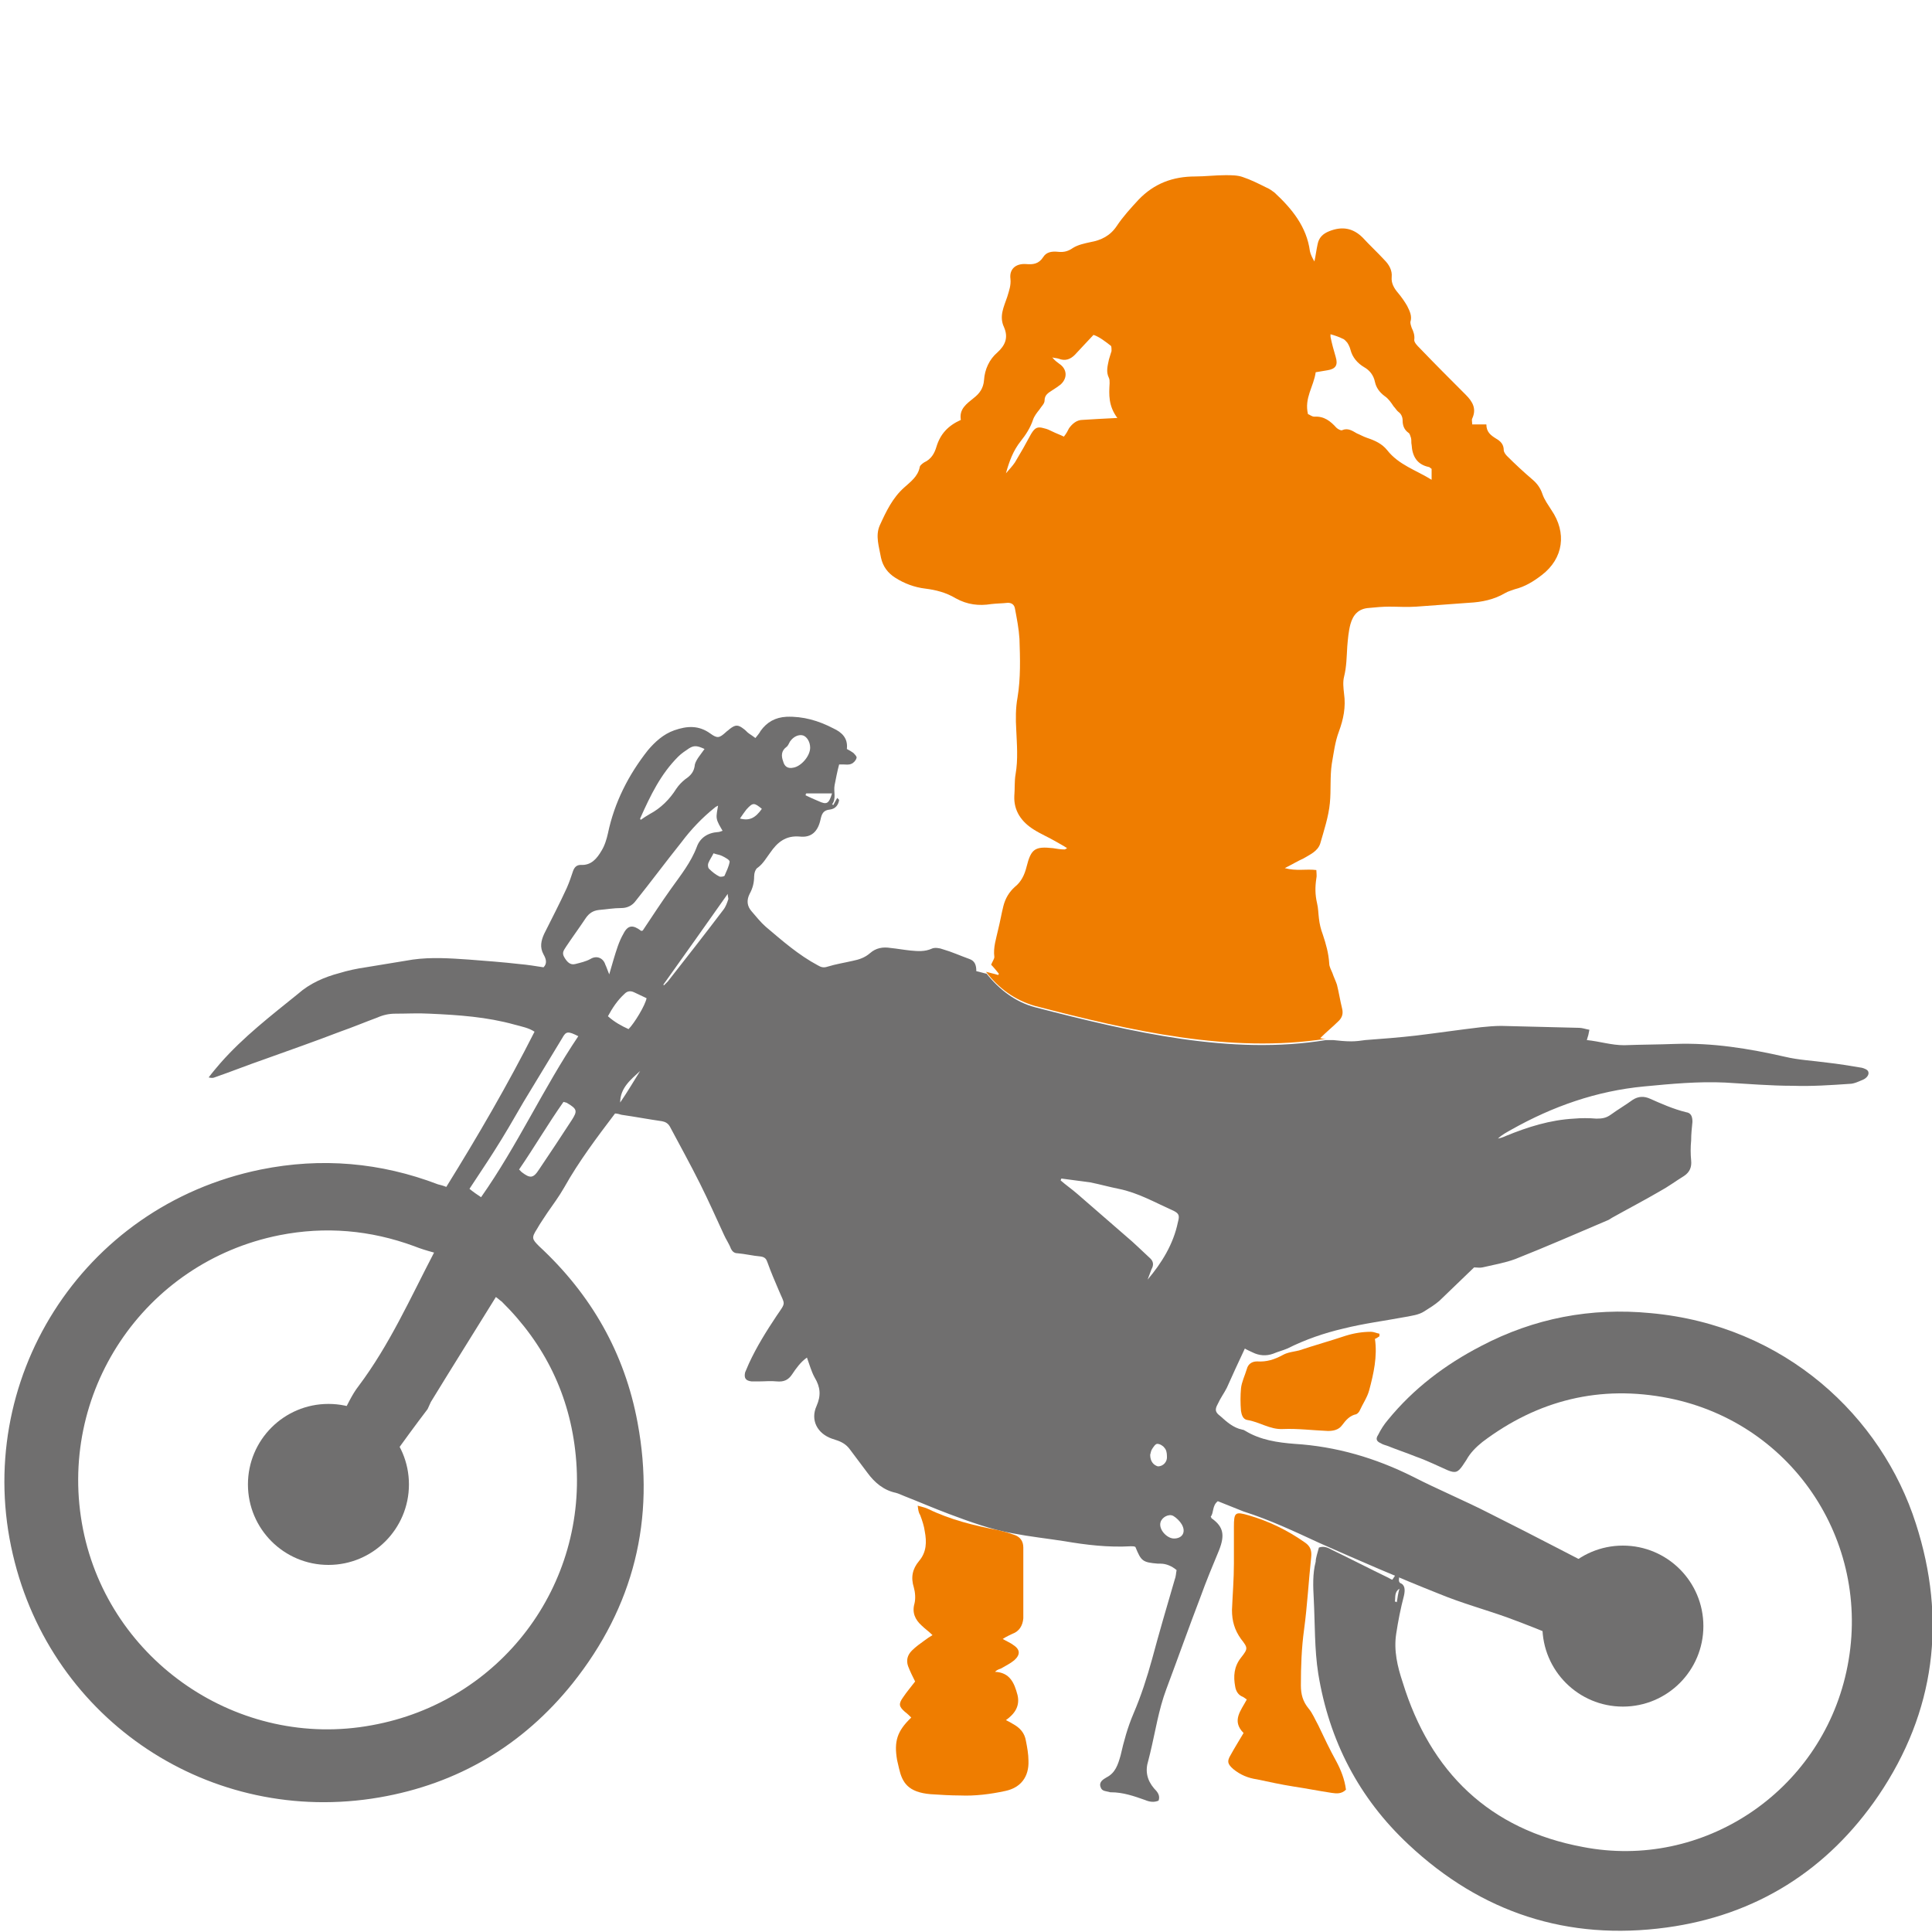
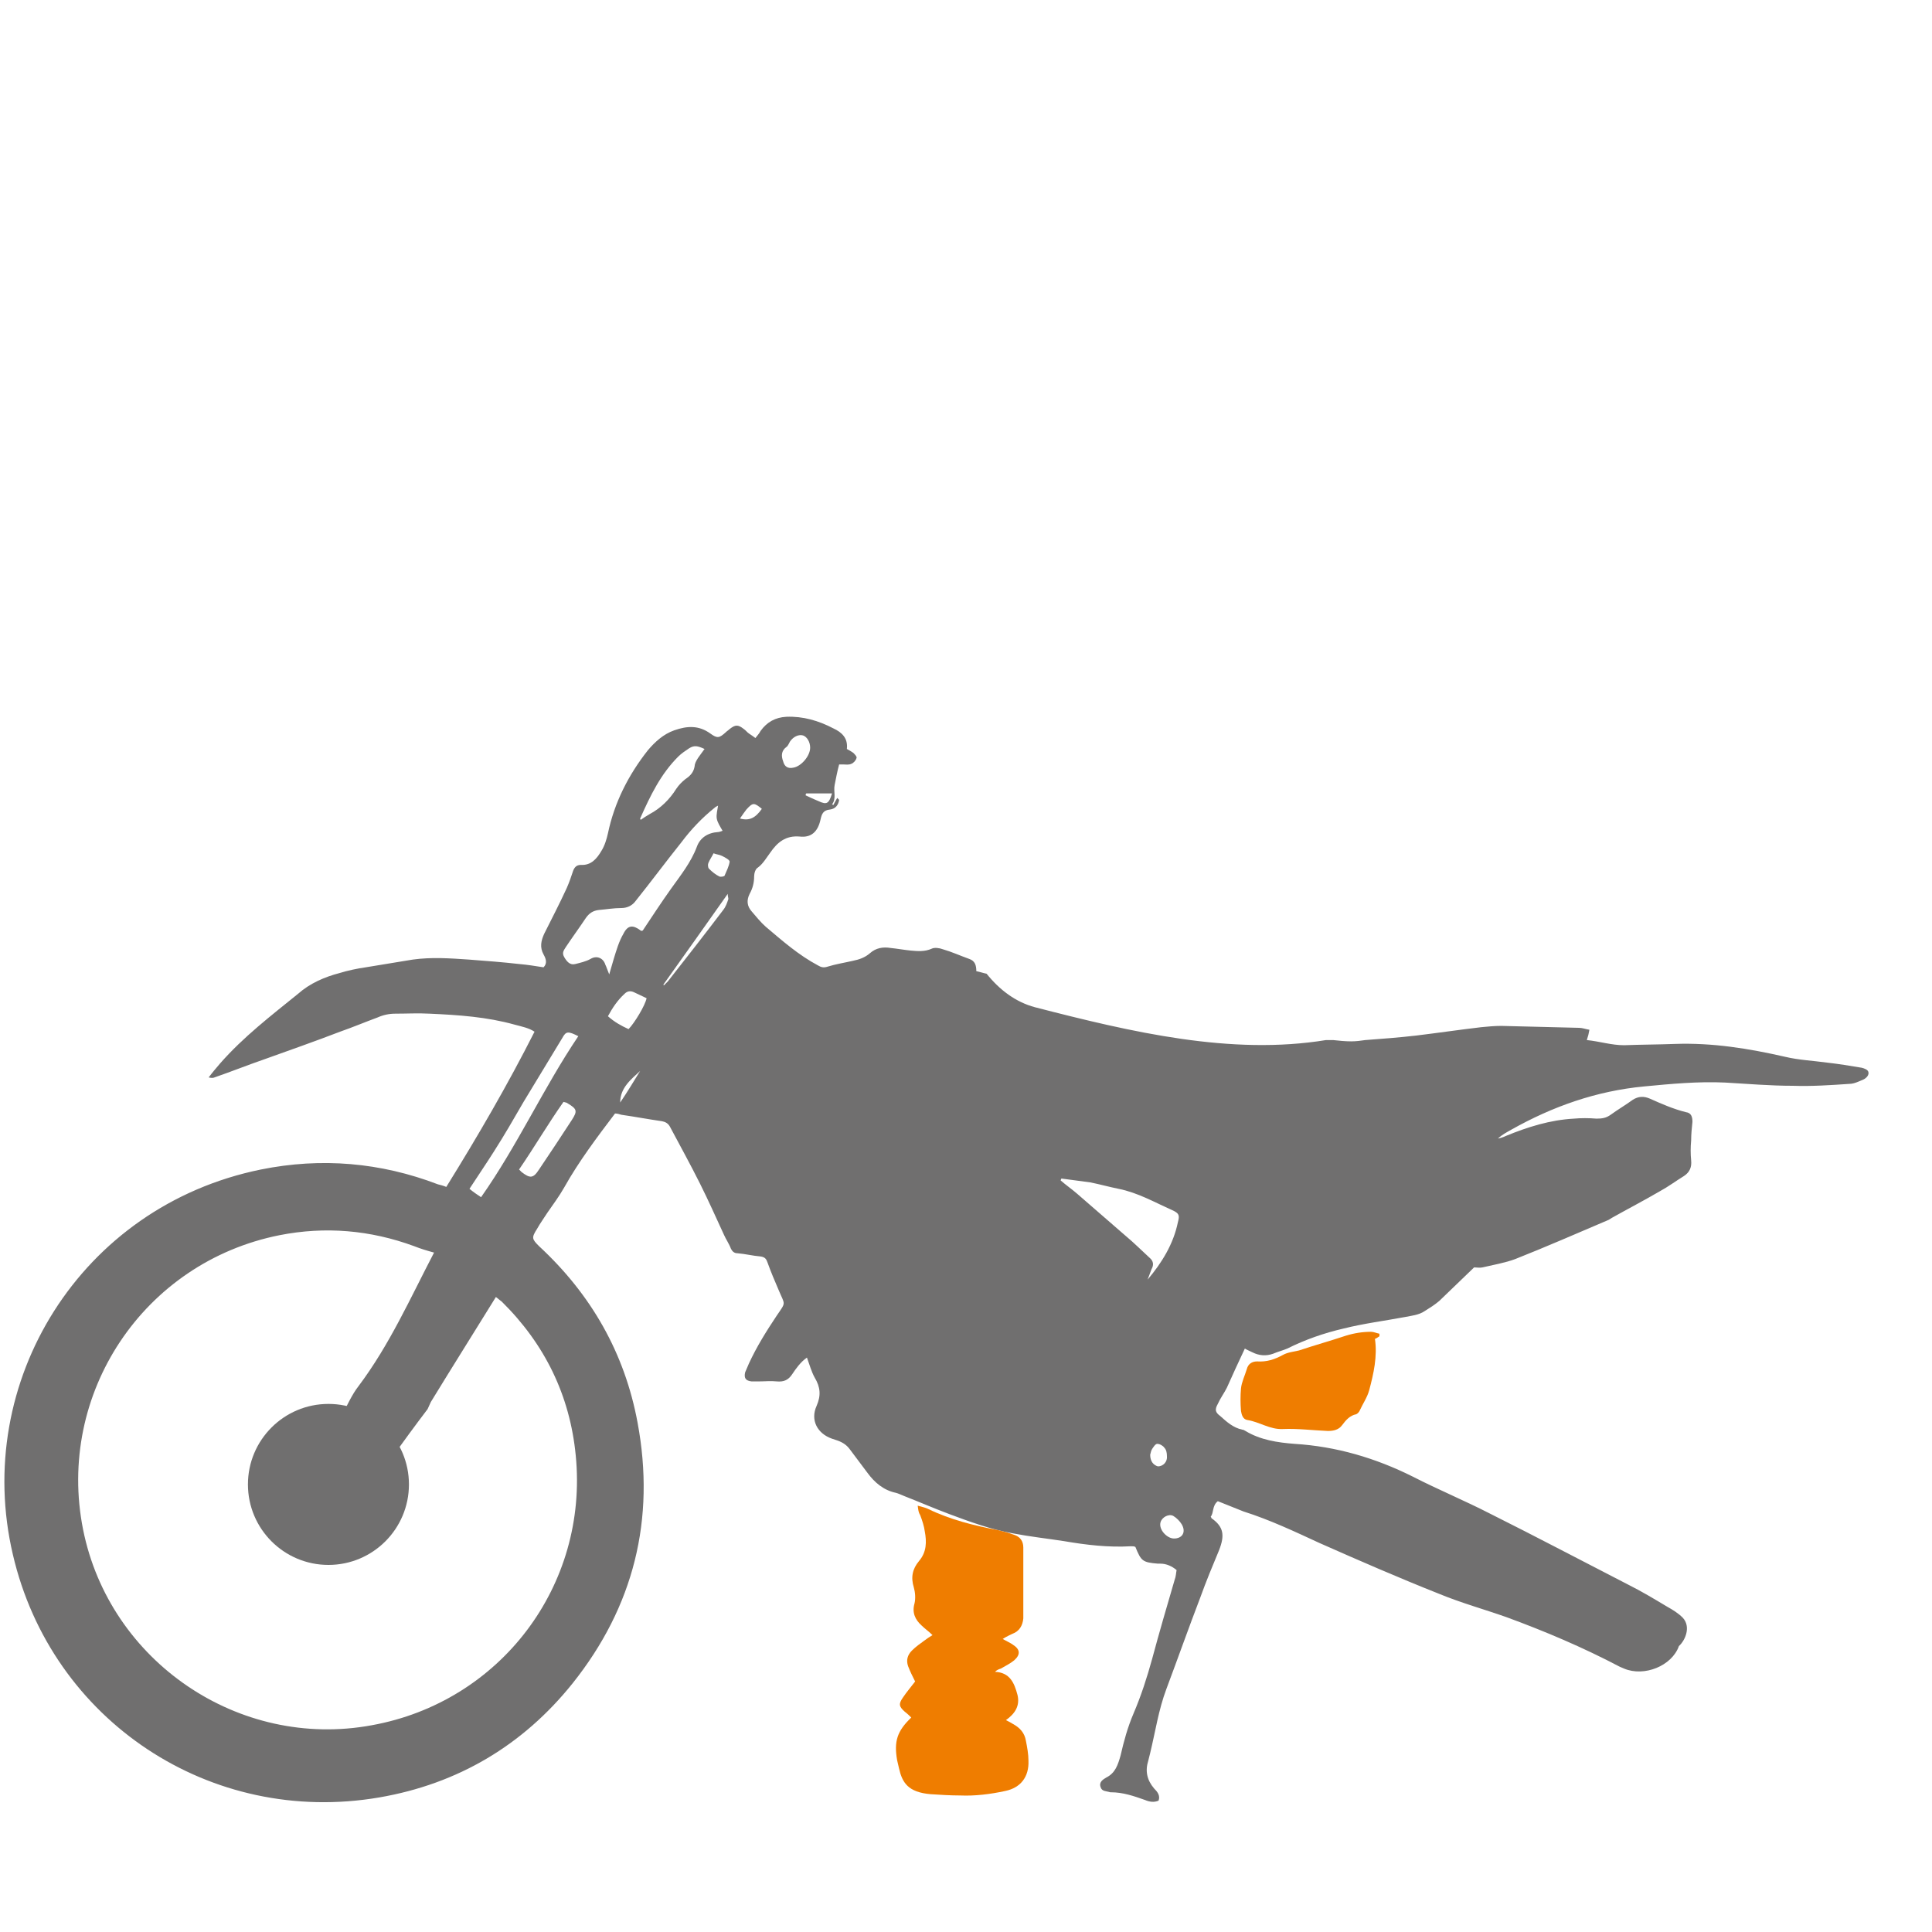
<svg xmlns="http://www.w3.org/2000/svg" version="1.1" id="Layer_1" x="0px" y="0px" viewBox="0 0 300 300" style="enable-background:new 0 0 300 300;" xml:space="preserve">
  <style type="text/css">
	.st0{fill-rule:evenodd;clip-rule:evenodd;fill:#EF7D00;}
	.st1{fill-rule:evenodd;clip-rule:evenodd;fill:#706F6F;}
</style>
  <g>
-     <path class="st0" d="M160.7,156.2c15,3.9,30.4,7.4,45.2,5.1c-0.3,0-0.6,0-0.9-0.1c1-1,2-1.8,2.9-2.7c0.5-0.5,0.7-1.1,0.5-1.9   c-0.3-1.2-0.5-2.5-0.8-3.7c-0.2-0.6-0.5-1.2-0.7-1.8c-0.2-0.5-0.5-1-0.5-1.5c-0.1-1.6-0.5-3-1-4.5c-0.3-0.8-0.5-1.6-0.6-2.5   c-0.1-0.8-0.1-1.6-0.3-2.4c-0.3-1.3-0.3-2.5-0.1-3.8c0.1-0.4,0-0.9,0-1.3c-1.6-0.2-3.1,0.2-4.9-0.3c1.2-0.6,2-1.1,2.9-1.5   c1-0.6,2.2-1.1,2.6-2.3c0.6-2.1,1.3-4.2,1.5-6.3c0.2-2,0-4.1,0.3-6.1c0.3-1.7,0.5-3.4,1.1-5c0.7-1.9,1.1-3.8,0.8-5.9   c-0.1-0.9-0.2-1.8,0-2.6c0.4-1.6,0.4-3.1,0.5-4.7c0.1-1.2,0.2-2.4,0.5-3.5c0.4-1.4,1.2-2.4,2.9-2.5c1-0.1,2.1-0.2,3.1-0.2   c1.4,0,2.8,0.1,4.2,0c2.7-0.2,5.4-0.4,8.2-0.6c2-0.1,3.9-0.5,5.6-1.5c0.5-0.3,1-0.4,1.5-0.6c1.6-0.4,2.9-1.2,4.2-2.2   c3.4-2.6,3.9-6.6,1.5-10.1c-0.5-0.8-1.1-1.6-1.4-2.5s-0.8-1.6-1.5-2.2c-1.4-1.2-2.7-2.4-4-3.7c-0.2-0.2-0.5-0.6-0.5-0.9   c0-0.9-0.5-1.4-1.2-1.8c-0.8-0.5-1.5-1-1.5-2.2c-0.8,0-1.5,0-2.2,0c0-0.4-0.1-0.7,0-0.9c0.7-1.5,0.1-2.6-1-3.7   c-2.4-2.4-4.8-4.8-7.2-7.3c-0.3-0.3-0.8-0.8-0.8-1.2c0.1-0.7-0.1-1.3-0.4-1.9c-0.1-0.3-0.2-0.6-0.2-0.9c0.3-0.9-0.1-1.7-0.5-2.5   c-0.4-0.7-0.9-1.4-1.4-2c-0.6-0.7-1.1-1.5-1-2.5s-0.4-1.9-1.1-2.6c-1.1-1.2-2.3-2.3-3.4-3.5c-1.5-1.5-3.2-1.8-5.2-1   c-1,0.4-1.6,1-1.8,2c-0.2,0.9-0.3,1.8-0.5,2.7c-0.3-0.5-0.6-1.1-0.7-1.6c-0.5-3.8-2.8-6.6-5.5-9.1c-0.4-0.3-0.8-0.6-1.3-0.8   c-1.2-0.6-2.4-1.2-3.6-1.6c-0.8-0.3-1.8-0.3-2.7-0.3c-1.6,0-3.2,0.2-4.7,0.2c-3.5,0-6.4,1.1-8.8,3.6c-1.2,1.3-2.4,2.6-3.4,4.1   s-2.4,2.2-4.1,2.5c-0.9,0.2-1.9,0.4-2.7,0.9c-0.7,0.5-1.4,0.7-2.3,0.6c-0.9-0.1-1.8,0-2.3,0.8c-0.7,1.1-1.6,1.2-2.7,1.1   c-1.6-0.1-2.6,0.8-2.4,2.3c0.1,1-0.2,1.8-0.5,2.8c-0.5,1.5-1.3,3-0.5,4.7c0.7,1.6,0.2,2.8-1,3.9c-1.3,1.1-2,2.7-2.1,4.3   c-0.1,1.3-0.7,2.1-1.6,2.8c-1.1,0.9-2.3,1.7-2,3.4c-2,0.9-3.2,2.2-3.8,4.2c-0.3,1-0.8,1.9-1.9,2.4c-0.3,0.2-0.7,0.5-0.7,0.8   c-0.3,1.4-1.4,2.2-2.4,3.1c-1.8,1.6-2.8,3.7-3.8,5.9c-0.7,1.6-0.1,3.3,0.2,5c0.3,1.4,1.1,2.4,2.2,3.1c1.4,0.9,3,1.5,4.7,1.7   c1.6,0.2,3.2,0.6,4.7,1.5c1.8,1,3.6,1.2,5.5,0.9c0.8-0.1,1.7-0.1,2.6-0.2c0.6,0,1,0.3,1.1,0.9c0.3,1.6,0.6,3.1,0.7,4.7   c0.1,3,0.2,6.1-0.3,9.1c-0.3,1.6-0.3,3.4-0.2,5c0.1,2.3,0.3,4.6-0.1,6.9c-0.2,1.1-0.1,2.3-0.2,3.4c-0.1,2.3,1.1,4,3,5.2   c1.1,0.7,2.3,1.2,3.5,1.9c0.5,0.3,1.1,0.6,1.7,1c-0.2,0.1-0.3,0.2-0.4,0.2c-0.6,0-1.2-0.1-1.8-0.2c-2.8-0.3-3.4,0.1-4.1,2.9   c-0.3,1.2-0.8,2.3-1.8,3.1c-0.9,0.8-1.5,1.8-1.8,3s-0.5,2.4-0.8,3.6c-0.3,1.4-0.8,2.8-0.6,4.3c0,0.3-0.3,0.7-0.5,1.2   c0.4,0.4,0.8,0.9,1.2,1.4c0,0.1-0.1,0.1-0.1,0.2c-0.6-0.2-1.2-0.3-1.9-0.5C155.1,153.5,157.6,155.3,160.7,156.2z M204.3,57.8   c0.6-0.1,1.2-0.2,1.8-0.3c1.3-0.2,1.7-0.8,1.3-2.1c-0.3-1-0.6-2.1-0.8-3.1c0-0.1,0-0.2,0-0.4c0.7,0.2,1.3,0.4,1.9,0.7   c0.3,0.1,0.5,0.4,0.7,0.6c0.2,0.3,0.4,0.7,0.5,1.1c0.3,1.2,1.1,2.1,2.1,2.7c0.9,0.5,1.5,1.3,1.7,2.3c0.2,0.9,0.7,1.6,1.5,2.2   c0.6,0.4,1,1,1.4,1.6c0.3,0.3,0.5,0.7,0.8,0.9c0.4,0.3,0.6,0.8,0.6,1.3c0,0.7,0.2,1.4,0.9,1.9c0.2,0.1,0.3,0.5,0.4,0.8   c0.1,0.4,0,0.7,0.1,1.1c0.1,1.7,0.8,3,2.6,3.4c0.2,0,0.3,0.2,0.5,0.3c0,0.5,0,1.1,0,1.7c-2.4-1.5-5.1-2.3-6.9-4.6   c-0.8-1-1.9-1.5-3.1-1.9c-0.6-0.2-1.1-0.5-1.6-0.7c-0.7-0.4-1.4-0.9-2.3-0.5c-0.2,0.1-0.7-0.2-0.9-0.4c-0.9-1-1.9-1.8-3.4-1.7   c-0.4,0-0.7-0.3-1-0.4C202.5,61.8,204,60,204.3,57.8z M165.2,67.8c-0.6-0.3-1.2-0.5-1.8-0.8c-0.4-0.2-0.8-0.4-1.3-0.5   c-1-0.3-1.4-0.1-2,0.9c-0.8,1.5-1.6,2.9-2.5,4.4c-0.4,0.6-0.9,1.1-1.4,1.7c0.5-1.8,1.1-3.5,2.3-5c0.8-1,1.5-2.1,1.9-3.3   c0.2-0.6,0.6-1.1,1-1.6c0.3-0.5,0.8-0.9,0.8-1.4c0-0.9,0.6-1.2,1.2-1.6c0.5-0.3,0.9-0.6,1.3-0.9c1.1-1,1-2.4-0.2-3.2   c-0.4-0.3-0.7-0.5-1.1-1c0.3,0.1,0.7,0.1,1,0.2c1,0.4,1.8,0.1,2.5-0.6c0.9-1,1.8-1.9,2.9-3.1c0.9,0.3,1.8,1,2.7,1.7   c0.1,0.1,0.1,0.5,0.1,0.8c-0.1,0.4-0.3,0.9-0.4,1.3c-0.2,1-0.5,1.9,0,2.9c0.1,0.2,0.1,0.5,0.1,0.8c-0.1,1.8-0.2,3.5,1.2,5.4   c-2.1,0.1-3.8,0.2-5.4,0.3c-0.9,0-1.6,0.6-2.1,1.3C165.8,66.9,165.6,67.3,165.2,67.8z" />
    <path class="st1" d="M261.3,251.2c-0.7-0.7-1.5-1.2-2.4-1.7c-2-1.2-4-2.4-6-3.4c-7.2-3.7-14.4-7.5-21.6-11.1c-3.9-2-8-3.7-11.9-5.7   c-5.8-2.9-11.9-4.7-18.4-5.1c-2.6-0.2-5.3-0.6-7.6-2c-0.2-0.1-0.3-0.2-0.5-0.2c-1.4-0.3-2.4-1.2-3.4-2.1c-0.8-0.6-0.9-1-0.4-1.9   c0.4-0.9,1-1.7,1.4-2.5c0.9-2,1.8-4,2.8-6.1c0.3,0.2,0.8,0.4,1.2,0.6c1,0.5,2.1,0.6,3.2,0.2c0.7-0.3,1.5-0.5,2.2-0.8   c2.8-1.4,5.7-2.4,8.7-3.1c3.2-0.8,6.4-1.2,9.6-1.8c1-0.2,2.1-0.3,3-0.9c0.8-0.5,1.6-1,2.3-1.6c1.8-1.7,3.6-3.5,5.4-5.2   c0.4,0,0.9,0.1,1.3,0c1.7-0.4,3.5-0.7,5.1-1.3c4.8-1.9,9.6-4,14.3-6c0.3-0.1,0.5-0.3,0.7-0.4c2.5-1.4,5-2.7,7.4-4.1   c1.3-0.7,2.5-1.6,3.8-2.4c0.9-0.6,1.2-1.4,1.1-2.4s-0.1-2.1,0-3.1c0-1,0.1-1.9,0.2-2.9c0-0.8-0.2-1.4-1-1.5c-2-0.5-3.8-1.3-5.6-2.1   c-0.9-0.4-1.8-0.4-2.7,0.2c-1.1,0.8-2.3,1.5-3.4,2.3c-0.7,0.5-1.3,0.6-2.2,0.6c-1.2-0.1-2.4-0.1-3.5,0c-3.7,0.2-7.2,1.3-10.6,2.7   c-0.4,0.2-0.8,0.3-1.2,0.4c0.6-0.6,1.4-1,2.1-1.4c6.4-3.6,13.2-6,20.6-6.7c4.2-0.4,8.4-0.8,12.6-0.6c3.5,0.2,7,0.5,10.5,0.5   c2.9,0.1,5.9-0.1,8.8-0.3c0.7,0,1.5-0.4,2.2-0.7c0.4-0.2,0.9-0.7,0.7-1.2c-0.1-0.3-0.6-0.5-1-0.6c-1.8-0.3-3.6-0.6-5.4-0.8   c-2.2-0.3-4.4-0.4-6.5-0.9c-5.7-1.3-11.3-2.2-17.1-2c-2.6,0.1-5.3,0.1-7.9,0.2c-2,0-3.8-0.6-5.8-0.8c0.2-0.6,0.3-1,0.4-1.6   c-0.6-0.1-1.1-0.3-1.6-0.3c-4-0.1-8.1-0.2-12.1-0.3c-1,0-2.1,0.1-3.1,0.2c-3.4,0.4-6.8,0.9-10.1,1.3c-2.6,0.3-5.2,0.5-7.9,0.7   c-0.7,0.1-1.4,0.2-2.2,0.2c-0.9,0-1.9-0.1-2.8-0.2c-0.3,0-0.7,0-1.1,0c-14.7,2.4-30.1-1.2-45.2-5.1c-3-0.8-5.5-2.7-7.5-5.2   c-0.5-0.1-1.1-0.3-1.6-0.4c0-0.9-0.2-1.6-1.1-1.9c-1.4-0.5-2.7-1.1-4.1-1.5c-0.5-0.2-1.3-0.3-1.7-0.1c-1.1,0.5-2.2,0.4-3.3,0.3   c-1-0.1-2.1-0.3-3.1-0.4c-1.2-0.2-2.3,0-3.2,0.8c-0.8,0.7-1.7,1-2.7,1.2c-1.3,0.3-2.6,0.5-3.9,0.9c-0.6,0.2-1,0.1-1.5-0.2   c-3-1.6-5.5-3.8-8.1-6c-0.8-0.7-1.5-1.6-2.2-2.4c-0.7-0.8-0.8-1.7-0.3-2.7c0.5-0.9,0.7-1.8,0.7-2.7c0-0.5,0.2-1.2,0.6-1.4   c0.8-0.6,1.3-1.5,1.9-2.3c1.1-1.6,2.4-2.7,4.6-2.5c1.8,0.2,2.8-0.8,3.2-2.6c0.2-0.9,0.4-1.5,1.5-1.6c0.8-0.1,1.3-0.7,1.4-1.5   c-0.1-0.1-0.2-0.2-0.3-0.3c-0.2,0.4-0.4,0.7-0.6,1.1c-0.1,0-0.1-0.1-0.2-0.1c0.7-0.9,0.2-2,0.4-3s0.4-2.1,0.7-3.2   c0.1,0,0.4,0,0.6,0c0.4,0,0.9,0.1,1.3-0.1c0.3-0.1,0.7-0.5,0.8-0.9c0.1-0.2-0.3-0.6-0.5-0.8c-0.3-0.2-0.6-0.4-1-0.6   c0.2-1.7-0.8-2.6-2.1-3.2c-2.3-1.2-4.7-1.9-7.3-1.8c-1.7,0.1-3,0.8-4,2.2c-0.2,0.4-0.5,0.7-0.8,1.1c-0.4-0.3-0.7-0.5-1-0.7   c-0.3-0.2-0.5-0.5-0.8-0.7c-0.9-0.7-1.3-0.7-2.2,0c-0.2,0.2-0.4,0.3-0.6,0.5c-1,0.9-1.3,1-2.4,0.2c-1.8-1.3-3.6-1.2-5.6-0.5   c-1.7,0.6-3,1.8-4.1,3.1c-3,3.8-5.2,8.1-6.2,12.9c-0.2,0.9-0.5,1.9-1,2.7c-0.7,1.2-1.6,2.3-3.2,2.2c-0.7,0-1,0.4-1.2,0.9   c-0.3,0.9-0.6,1.8-1,2.7c-1.1,2.4-2.3,4.7-3.5,7.1c-0.5,1.1-0.7,2.1-0.1,3.2c0.4,0.7,0.6,1.4,0,2c-1.3-0.2-2.5-0.4-3.7-0.5   c-2.6-0.3-5.3-0.5-7.9-0.7c-2.9-0.2-5.8-0.4-8.7,0c-2.4,0.4-4.8,0.8-7.3,1.2c-1.4,0.2-2.8,0.5-4.1,0.9c-2.3,0.6-4.6,1.6-6.4,3.2   c-4.2,3.4-8.5,6.7-12.1,10.8c-0.6,0.7-1.2,1.4-1.8,2.2c0.4,0.1,0.7,0.1,0.9,0c2.6-0.9,5.1-1.9,7.7-2.8c3.9-1.4,7.9-2.8,11.8-4.3   c2-0.7,3.9-1.5,5.8-2.2c0.9-0.4,1.8-0.6,2.8-0.6c1.8,0,3.5-0.1,5.3,0c4.5,0.2,8.9,0.5,13.2,1.7c1.1,0.3,2.2,0.5,3.1,1.1   c-4.2,8.3-8.8,16.2-13.7,24.1c-0.5-0.2-0.9-0.3-1.3-0.4c-8.9-3.4-18.1-4.2-27.5-2.3c-28,5.7-44.8,33-38.5,59.8   c6,25.8,30.7,42.2,56.9,37.7c12.2-2.1,22.3-8.1,30-17.7c9.5-11.9,12.9-25.5,10.1-40.5c-2-10.8-7.2-19.9-15.3-27.4   c-1.1-1.1-1.2-1.3-0.3-2.7c0.5-0.9,1.1-1.7,1.6-2.5c0.9-1.3,1.8-2.5,2.6-3.9c2.3-4.1,5.1-7.8,7.9-11.5c0.3,0,0.7,0.1,1,0.2   c2.1,0.3,4.2,0.7,6.3,1c0.5,0.1,0.9,0.3,1.2,0.8c1.6,3,3.2,5.9,4.7,8.9c1.3,2.6,2.5,5.3,3.7,7.9c0.3,0.7,0.8,1.4,1.1,2.2   c0.2,0.4,0.5,0.7,1,0.7c1.2,0.1,2.4,0.4,3.6,0.5c0.7,0.1,0.9,0.4,1.1,1c0.5,1.4,1.1,2.8,1.7,4.2c1,2.4,1.2,1.8-0.3,4   c-1.6,2.4-3.1,4.8-4.3,7.4c-0.2,0.5-0.4,0.9-0.6,1.4c-0.2,0.9,0.1,1.3,1,1.4c0.4,0,0.8,0,1.2,0c0.9,0,1.8-0.1,2.7,0   c1.1,0.1,1.8-0.2,2.4-1.1c0.6-0.9,1.3-1.9,2.3-2.6c0.4,1.1,0.7,2.2,1.2,3.1c0.9,1.5,1,2.8,0.3,4.4c-1,2.2,0.1,4.3,2.4,5.1   c0.3,0.1,0.6,0.2,0.9,0.3c0.8,0.3,1.4,0.7,1.9,1.4c0.9,1.2,1.8,2.4,2.7,3.6c1.1,1.5,2.5,2.7,4.4,3.1c0.4,0.1,0.8,0.3,1.3,0.5   c2.3,0.9,4.6,1.9,7,2.8c3.2,1.2,6.5,2.4,9.9,3c2.6,0.5,5.3,0.8,7.9,1.2c3.5,0.6,6.9,1,10.4,0.8c0.3,0,0.5,0,0.7,0.1   c0.9,2.2,1.1,2.4,3.5,2.6c0.1,0,0.3,0,0.4,0c0.9,0,1.8,0.4,2.5,1c-0.1,0.5-0.1,1-0.3,1.5c-1.2,4.1-2.4,8.2-3.5,12.3   c-0.8,2.9-1.7,5.7-2.9,8.5c-0.9,2.1-1.5,4.3-2,6.5c-0.4,1.4-0.8,2.7-2.2,3.4c-0.5,0.3-1.2,0.7-0.9,1.5c0.2,0.7,0.9,0.6,1.5,0.8h0.1   c1.9,0,3.6,0.6,5.3,1.2c0.7,0.3,1.4,0.4,2.1,0.1c0.3-0.8-0.2-1.4-0.7-1.9c-1.1-1.3-1.4-2.7-0.9-4.3c0.1-0.4,0.2-0.8,0.3-1.2   c0.8-3.3,1.3-6.7,2.5-9.9c1.8-4.8,3.5-9.6,5.3-14.3c0.9-2.5,1.9-4.9,2.9-7.3c0.9-2.3,0.7-3.6-1.1-4.9c-0.1,0-0.1-0.2-0.2-0.3   c0.5-0.6,0.2-1.7,1.1-2.4c1.3,0.5,2.7,1.1,4,1.6c4.1,1.3,7.9,3.1,11.8,4.9c6.1,2.7,12.3,5.4,18.6,7.9c3.4,1.4,7,2.4,10.4,3.6   c6,2.2,11.9,4.7,17.6,7.7c0.2,0.1,0.5,0.2,0.7,0.3c3.1,1.3,7.4-0.4,8.5-3.5C261.7,254.7,262.6,252.6,261.3,251.2z M127.1,124.4   c-0.7-0.3-1.4-0.6-2-0.9c0-0.1,0-0.2,0.1-0.3c1.3,0,2.6,0,4,0C128.7,124.8,128.4,125,127.1,124.4z M122.1,116   c0.3-0.2,0.4-0.6,0.6-0.9c0.5-0.7,1.3-1.1,2-0.9c0.6,0.2,1.1,1,1.1,1.9c0,1.3-1.4,2.9-2.6,3.1c-0.9,0.2-1.4-0.2-1.6-1   C121.3,117.4,121.3,116.6,122.1,116z M105.3,117.5c0.5-0.5,1.1-0.9,1.7-1.3c0.8-0.5,1.3-0.4,2.4,0.1c-0.3,0.4-0.5,0.7-0.8,1.1   c-0.3,0.4-0.6,0.9-0.7,1.3c-0.1,1.1-0.6,1.7-1.5,2.3c-0.5,0.4-1,0.9-1.4,1.5c-1,1.6-2.4,3-4.1,3.9c-0.5,0.3-1,0.6-1.4,0.9   c-0.1-0.1-0.1-0.2-0.1-0.2C101,123.5,102.6,120.2,105.3,117.5z M66.9,217.7c3.3-5.4,6.7-10.8,10.1-16.3c0.3,0.2,0.6,0.5,0.9,0.7   c6.7,6.6,10.6,14.6,11.5,23.9c2,20.2-11.7,38.3-31.7,41.9c-20.6,3.8-40.7-9.9-44.8-30.4c-4.2-21.1,9.4-41.5,30.5-45.7   c7.1-1.4,14.1-0.8,20.9,1.7c1,0.4,2,0.7,3.1,1c-3.7,7.1-6.9,14.3-11.7,20.7c-1.1,1.4-1.8,3.1-2.7,4.7c-0.9,1.6-1.8,3.2-2.7,4.9   c-0.4,0.7-1,0.9-1.7,0.7c-1.6-0.3-1.7,0-2.2,1.3c-0.5,1.2-1,2.3-1.5,3.5c-0.4,1.1-0.2,1.7,1,1.9c1.8,0.3,3.3,1.1,4.7,2.1   c1,0.7,2.4,0.9,3.7,1.3c0.6,0.2,1.1-0.1,1.5-0.5c1.5-1.7,3-3.4,4-5.5c0.2-0.5,0.2-1,0.4-1.6c0.2-0.6,0.2-1.2,0.6-1.6   c1.8-2.5,3.7-5.1,5.6-7.6L66.9,217.7z M88.8,173.9c-1.7,2.6-3.4,5.2-5.1,7.7c-0.9,1.4-1.4,1.4-2.7,0.4c-0.1-0.1-0.2-0.2-0.4-0.4   c2.4-3.5,4.5-7.1,6.9-10.5c0.3,0.1,0.5,0.1,0.6,0.2C89.6,172.2,89.7,172.5,88.8,173.9z M74.7,185.9c-0.6-0.4-1.2-0.8-1.8-1.3   c1.3-2,2.6-3.9,3.8-5.8c1.6-2.5,3.1-5.1,4.6-7.7c2-3.3,4-6.6,6-9.9c0.6-1.1,0.9-1.1,2.5-0.3C84.4,168.9,80.4,177.8,74.7,185.9z    M91.7,148.9c-0.7,0.4-1.6,0.6-2.4,0.8c-0.8,0.2-1.3-0.4-1.7-1.1s0-1.1,0.3-1.6c1-1.5,2.1-3,3.1-4.5c0.5-0.7,1.1-1.1,2-1.2   c1.2-0.1,2.3-0.3,3.5-0.3c0.9,0,1.7-0.4,2.2-1.1c2.4-3,4.7-6.1,7.1-9.1c1.5-2,3.2-3.8,5.2-5.4c0.1-0.1,0.3-0.2,0.5-0.3   c-0.1,0.7-0.3,1.4-0.2,2c0.1,0.6,0.5,1.2,0.9,1.9c-0.3,0.1-0.5,0.2-0.7,0.2c-1.6,0.1-2.8,0.9-3.3,2.3c-0.9,2.4-2.5,4.4-4,6.5   c-1.5,2.1-3,4.4-4.4,6.5c-0.1,0-0.3,0.1-0.3,0c-1.2-0.9-2-0.9-2.7,0.5c-0.7,1.2-1.1,2.6-1.5,3.9c-0.2,0.7-0.4,1.4-0.7,2.4   c-0.3-0.7-0.4-1.1-0.6-1.5C93.7,148.8,92.7,148.3,91.7,148.9z M96.3,171.2c0-2.3,1.7-3.6,3.1-4.9C98.4,167.9,97.4,169.6,96.3,171.2   z M97.6,159.8c-1.1-0.5-2.2-1.1-3.2-2c0.7-1.3,1.5-2.5,2.6-3.5c0.4-0.4,0.9-0.5,1.5-0.2s1.3,0.6,1.9,0.9   C100.2,156.1,98.5,158.9,97.6,159.8z M113.1,139.6c-0.2,0.6-0.4,1.2-0.8,1.7c-2.8,3.7-5.7,7.4-8.6,11.1c-0.2,0.2-0.4,0.4-0.6,0.6   l-0.1-0.1c3.3-4.6,6.6-9.3,10-14.1C113,139.2,113.1,139.4,113.1,139.6z M112.5,136c-0.1,0.1-0.6,0.2-0.8,0.1   c-0.6-0.3-1.1-0.7-1.6-1.2c-0.2-0.2-0.2-0.7-0.1-0.9c0.2-0.5,0.5-0.9,0.8-1.5c0.5,0.2,0.9,0.2,1.3,0.4c0.4,0.2,1.2,0.6,1.2,0.9   C113.2,134.5,112.8,135.3,112.5,136z M114.9,127.1c0.4-0.6,0.7-1,1-1.4c1-1.1,1.2-1.1,2.4-0.1C117.3,127,116.4,127.5,114.9,127.1z    M178.5,195.3c-1.2-1.1-2.4-2.3-3.6-3.3c-2.5-2.2-5.1-4.4-7.6-6.6c-0.8-0.7-1.8-1.4-2.6-2.1c0-0.1,0.1-0.2,0.1-0.3   c1.5,0.2,3,0.4,4.5,0.6c1.5,0.3,2.9,0.7,4.4,1c3,0.6,5.6,2.1,8.3,3.3c1.1,0.5,1.2,0.8,0.9,1.9c-0.7,3.4-2.5,6.3-4.7,8.9   c0.2-0.5,0.4-1.1,0.6-1.6C179.2,196.4,179.1,195.8,178.5,195.3z M178.6,225.9c0.1-0.3,0.1-0.6,0.3-0.9c0.2-0.3,0.5-0.8,0.8-0.8   c0.4,0,0.9,0.3,1.1,0.6c0.3,0.3,0.4,0.8,0.4,1.3c0.1,0.9-0.6,1.6-1.4,1.6C179.1,227.5,178.6,226.9,178.6,225.9z M182.3,238.9   c-1.1,0-2.4-1.4-2.1-2.5c0.2-0.8,1.3-1.4,2-1c0.5,0.3,1,0.8,1.3,1.3C184.2,237.9,183.6,238.9,182.3,238.9z" />
-     <path class="st1" d="M204.8,240.3c0.9-0.3,1.5,0.1,2.1,0.4c2.9,1.4,5.8,2.9,8.7,4.3c0.2,0.1,0.3,0.2,0.6,0.3   c0.2-0.3,0.4-0.6,0.6-0.9c0.9,0.3,0.1,0.9,0.6,1.4c0.8,0.3,0.8,1.1,0.6,2c-0.5,1.9-0.9,3.9-1.2,5.9c-0.4,2.6,0.2,5.1,1,7.5   c4.3,14,13.5,22.9,28,25.6c18.6,3.6,36.8-8.5,40.9-27.2c4.3-19.5-8-38.6-27.6-42.5c-10.6-2.1-20.3,0.3-28.9,6.8   c-1,0.8-1.9,1.7-2.5,2.8c-0.2,0.3-0.4,0.6-0.6,0.9c-0.7,1-1.1,1.2-2.3,0.7c-1.6-0.7-3.2-1.5-4.9-2.1c-1.5-0.6-3-1.1-4.5-1.7   c-0.3-0.1-0.7-0.2-1-0.4c-0.7-0.3-0.8-0.7-0.4-1.3c0.4-0.8,0.9-1.6,1.5-2.3c4-4.9,8.9-8.6,14.5-11.5c8.2-4.3,17-6,26.3-5.1   c20.9,1.9,35.9,16.1,41.2,32.7c4.8,14.9,3,29.2-5.8,42.2c-7.9,11.6-19,18.6-32.9,20.5c-15.4,2.1-28.8-2.3-40.1-12.9   c-7.7-7.2-12.3-16.1-14-26.5c-0.6-3.8-0.5-7.7-0.7-11.6c-0.1-1.9-0.2-3.9,0.3-5.8C204.3,241.9,204.6,241.1,204.8,240.3z    M216.6,248.7c0.1,0,0.2,0,0.3,0.1c0.1-0.7,0.2-1.4,0.4-2.1C216.5,247.2,216.7,248,216.6,248.7z" />
    <path class="st0" d="M142.5,233.8c0.7,0.2,1.2,0.3,1.6,0.5c3.5,1.7,7.2,2.6,10.9,3.3c0.8,0.2,1.6,0.4,2.4,0.7c1,0.3,1.5,1,1.5,2   s0,2,0,3c0,2.2,0,4.4,0,6.5c0,0.5,0,1,0,1.5c-0.1,1.1-0.6,2-1.7,2.4c-0.4,0.2-0.9,0.4-1.5,0.8c0.7,0.4,1.2,0.6,1.6,0.9   c1.1,0.7,1.2,1.5,0.2,2.4c-0.6,0.5-1.4,0.9-2.1,1.3c-0.3,0.1-0.6,0.2-0.9,0.5c2.3,0.1,3,1.7,3.5,3.6c0.4,1.7-0.4,2.9-1.8,3.9   c0.4,0.2,0.8,0.4,1.1,0.6c1.1,0.6,1.8,1.4,2,2.6c0.2,1,0.4,2.1,0.4,3.1c0.1,2.5-1.2,4.2-3.6,4.7c-2.3,0.5-4.7,0.8-7,0.7   c-1.5,0-3.1-0.1-4.6-0.2c-3.5-0.3-4.4-1.8-4.9-4c-0.1-0.4-0.2-0.9-0.3-1.3c-0.5-2.9,0-4.5,2.2-6.6c-0.3-0.3-0.6-0.6-1-0.9   c-0.9-0.8-1-1.2-0.3-2.2c0.6-0.9,1.3-1.7,1.9-2.5c-0.4-0.8-0.8-1.6-1.1-2.4c-0.3-0.9-0.1-1.7,0.6-2.4c0.6-0.6,1.3-1.1,2-1.6   c0.4-0.3,0.7-0.5,1.2-0.8c-0.6-0.6-1.2-1-1.7-1.5c-1-0.9-1.5-2-1.1-3.4c0.2-0.8,0.1-1.8-0.1-2.5c-0.5-1.6-0.2-2.9,0.8-4.1   c1.2-1.4,1.2-3,0.9-4.6c-0.1-0.8-0.4-1.7-0.7-2.5C142.6,234.8,142.6,234.5,142.5,233.8z" />
-     <path class="st0" d="M209,277.9c-0.7,0.7-1.5,0.6-2.2,0.5c-2-0.3-4-0.7-6-1c-1.9-0.3-3.7-0.7-5.6-1.1c-1.4-0.2-2.6-0.7-3.7-1.6   c-0.9-0.8-1-1.2-0.4-2.2c0.6-1.1,1.3-2.2,2-3.4c-1.9-1.9-0.4-3.5,0.5-5.2c-0.3-0.2-0.5-0.4-0.8-0.5c-0.6-0.3-0.9-0.9-1-1.5   c-0.3-1.6-0.2-3.1,0.9-4.5s1.1-1.5,0-2.9c-1-1.4-1.4-2.8-1.4-4.5c0.1-2.4,0.3-4.8,0.3-7.2c0-1.9,0-3.8,0-5.7c0-2.3,0.2-2.4,2.3-1.8   c3.1,0.9,6,2.3,8.7,4.2c0.9,0.6,1.1,1.3,1,2.3c-0.4,3.7-0.6,7.5-1.1,11.2c-0.4,2.9-0.5,5.8-0.5,8.7c0,1.4,0.3,2.5,1.2,3.6   c0.6,0.7,1,1.7,1.5,2.6c0.9,1.9,1.8,3.8,2.8,5.6C208.2,274.8,208.8,276.3,209,277.9z" />
    <path class="st0" d="M214.2,207.5c-0.2,0.1-0.4,0.3-0.7,0.4c0.4,2.7-0.2,5.4-0.9,8c-0.3,1.1-1,2.1-1.5,3.2   c-0.1,0.2-0.3,0.4-0.5,0.5c-1,0.2-1.6,0.9-2.2,1.7c-0.5,0.7-1.3,0.9-2.2,0.9c-2.4-0.1-4.7-0.4-7-0.3c-2,0.1-3.6-1.1-5.5-1.4   c-0.7-0.1-0.9-0.8-1-1.4c-0.1-1.2-0.1-2.4,0-3.5c0.1-1,0.6-2,0.9-3c0.2-0.8,0.8-1.2,1.6-1.2c1.5,0.1,2.7-0.3,4-1   c0.7-0.4,1.6-0.5,2.5-0.7c2.4-0.8,4.9-1.5,7.3-2.3c1.3-0.4,2.6-0.6,3.9-0.6c0.4,0,0.8,0.2,1.3,0.3   C214.2,207.3,214.2,207.4,214.2,207.5z" />
  </g>
-   <circle class="st1" cx="252" cy="252.5" r="12.5" />
  <circle class="st1" cx="51" cy="230.5" r="12.5" />
</svg>